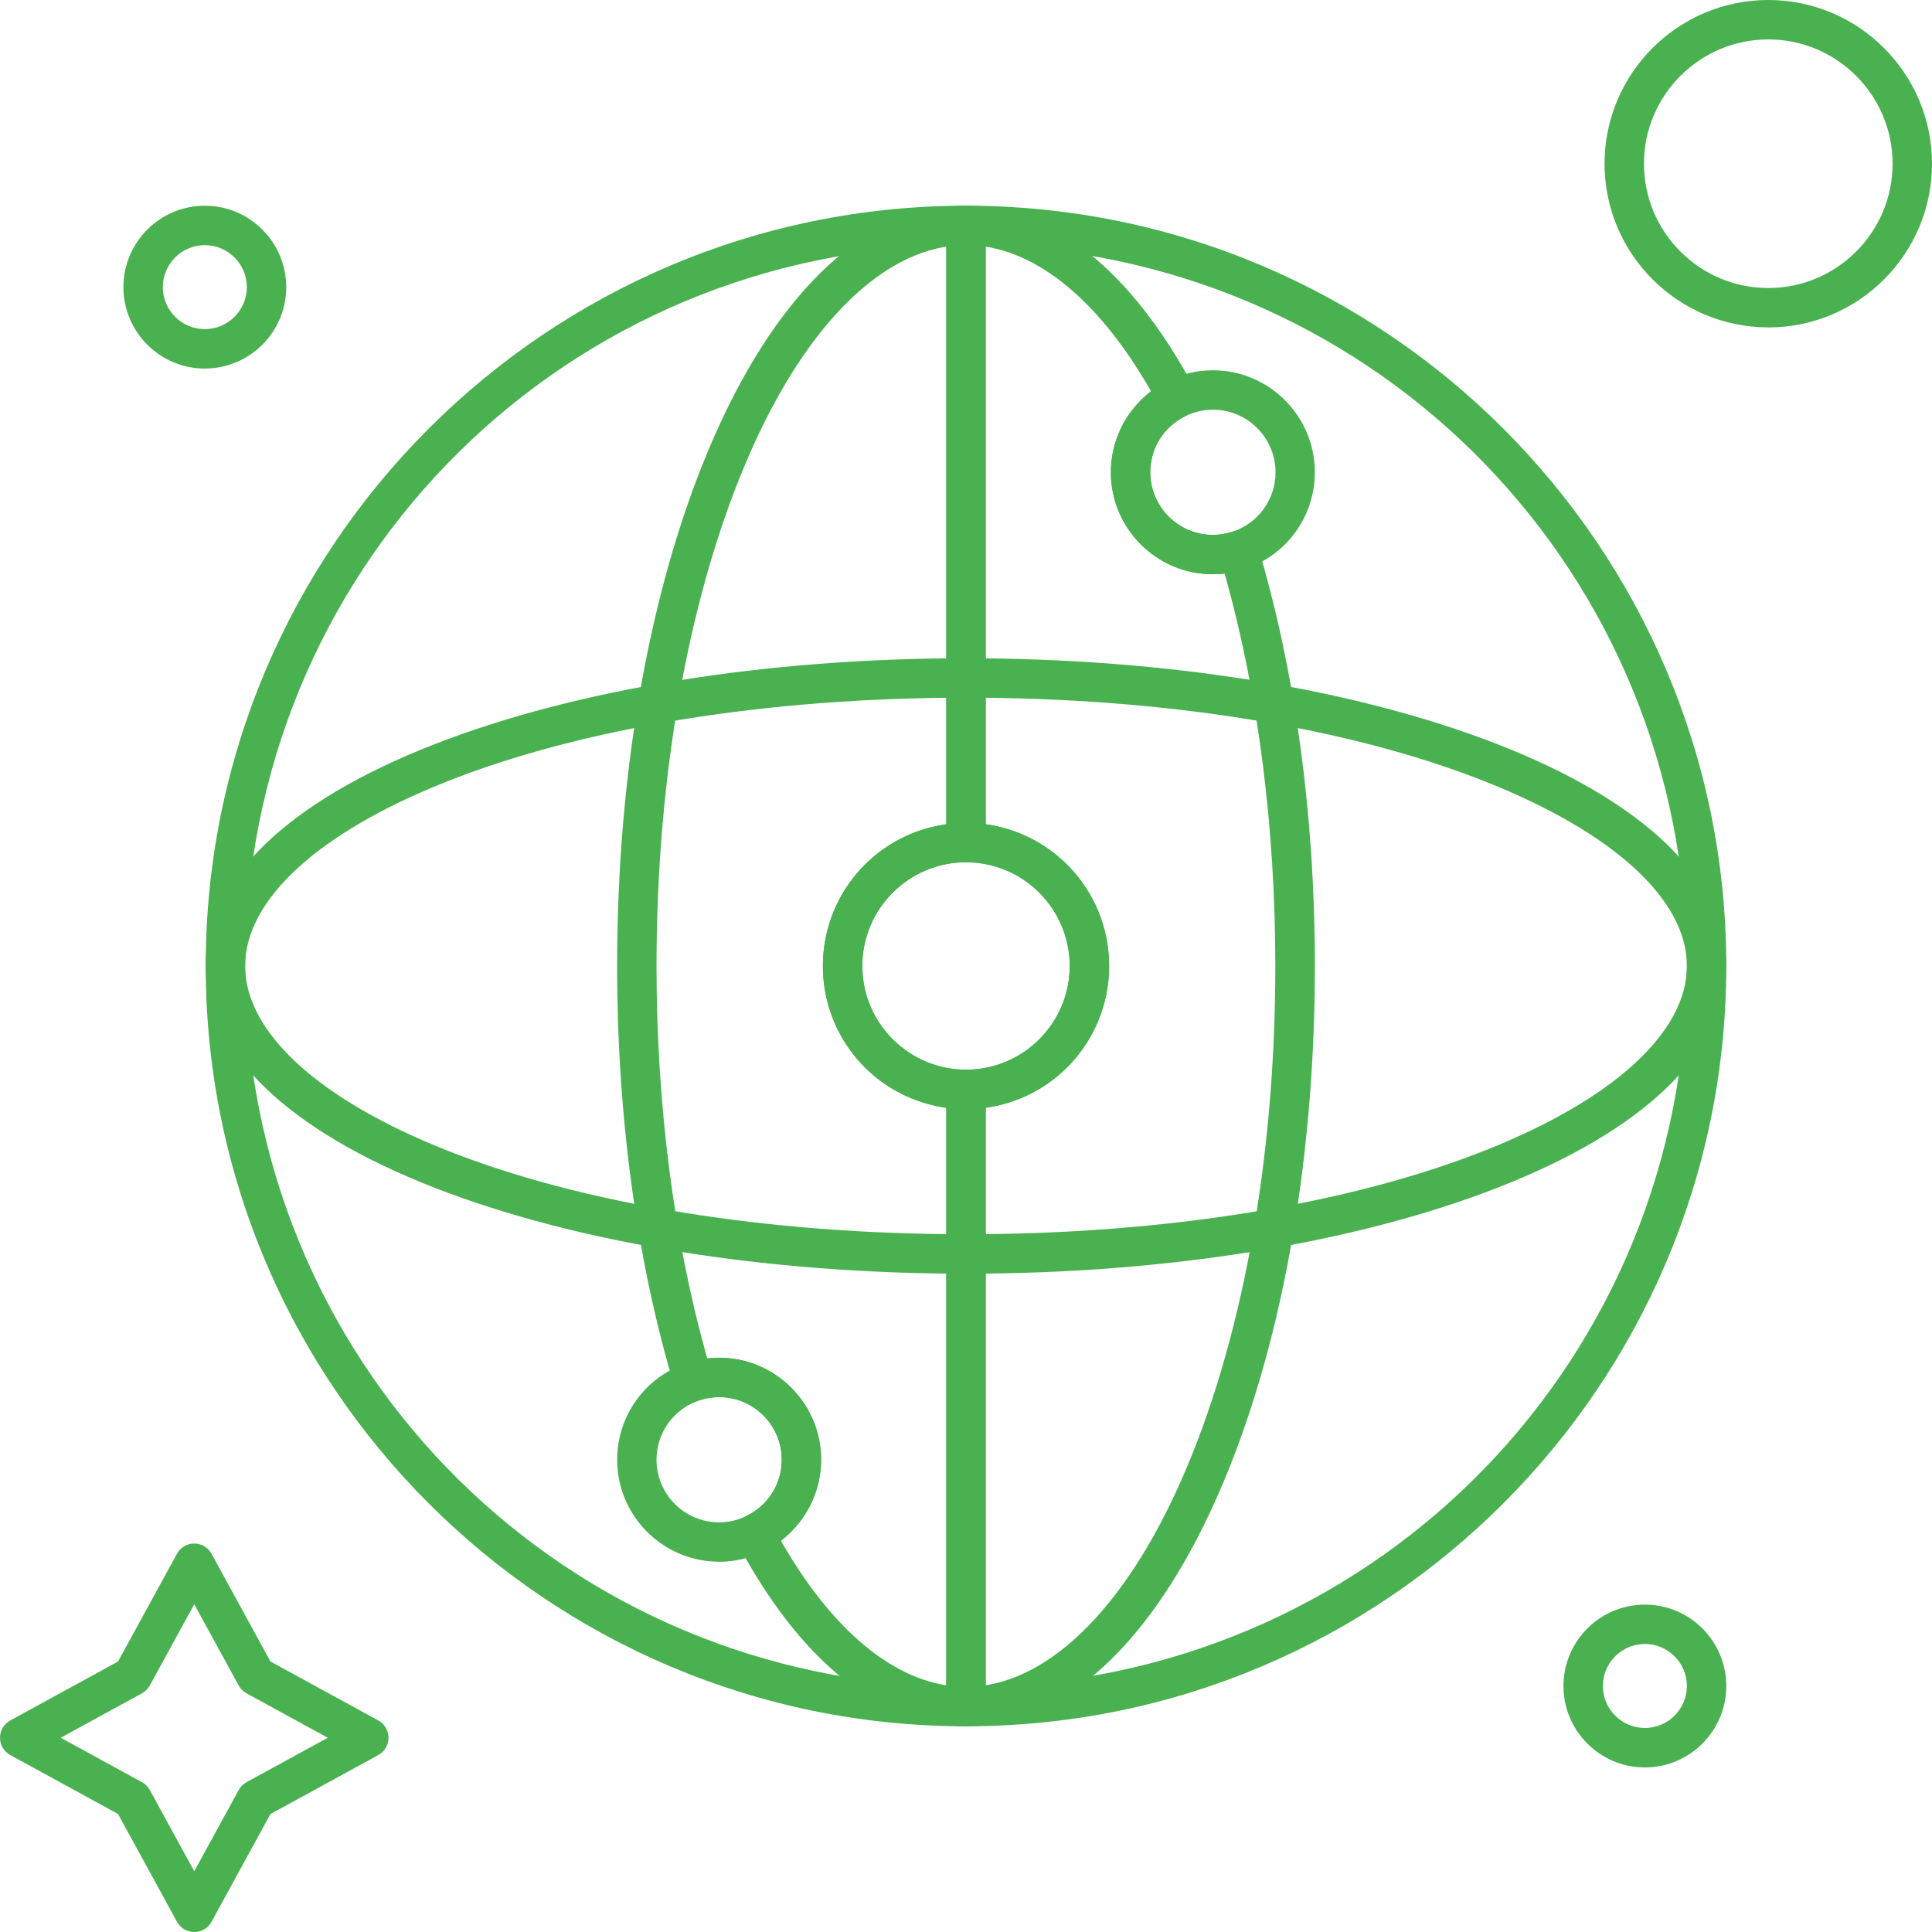
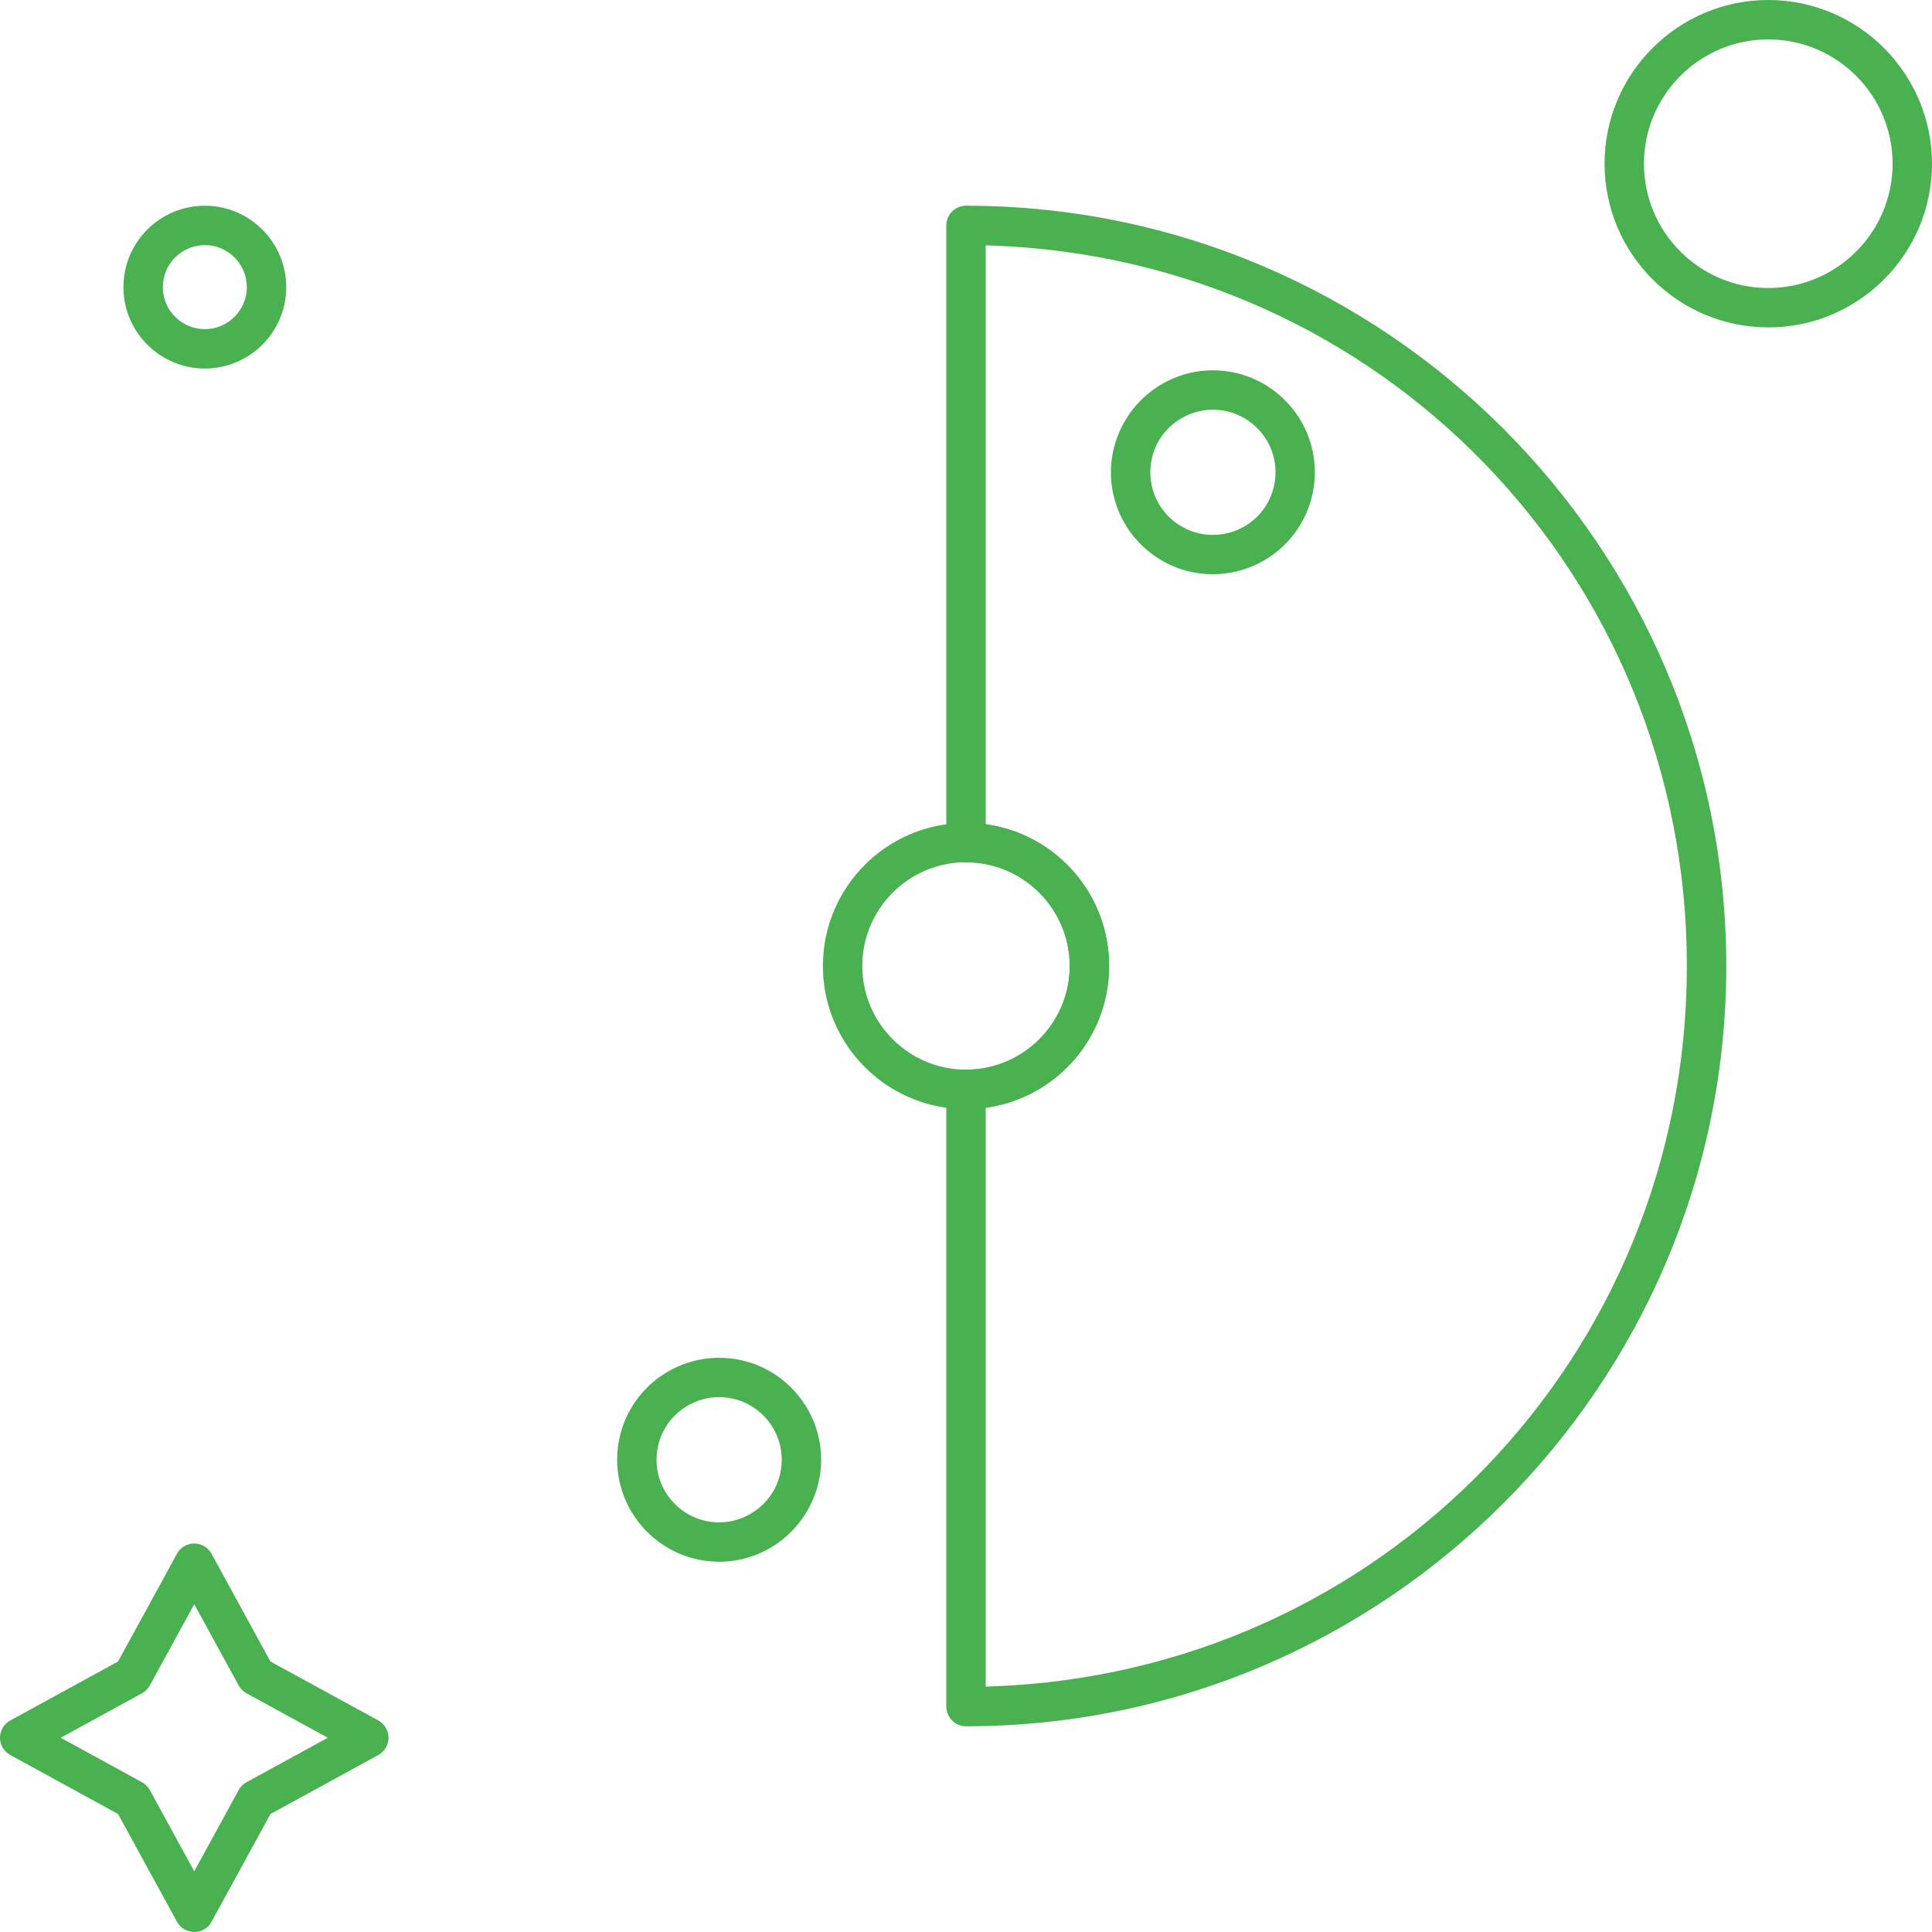
<svg xmlns="http://www.w3.org/2000/svg" id="Layer_1" version="1.1" viewBox="0 0 387.3 387.3">
  <defs>
    <style>
      .st0 {
        fill: #4ab150;
      }
    </style>
  </defs>
-   <path class="st0" d="M193.65,255.33c-40.13,0-77.92-6.1-106.41-17.18-29.66-11.54-46-27.34-46-44.51s16.34-32.97,46-44.5c28.49-11.08,66.28-17.18,106.41-17.18s77.93,6.1,106.41,17.18c29.66,11.54,46,27.34,46,44.5s-16.34,32.97-46,44.51c-28.48,11.08-66.27,17.18-106.41,17.18ZM193.65,139.86c-39.89,0-76.93,6-104.32,16.9-25.54,10.17-40.19,23.61-40.19,36.88s14.65,26.71,40.19,36.88c27.39,10.9,64.43,16.9,104.32,16.9s76.93-6,104.32-16.9c25.54-10.17,40.2-23.61,40.2-36.88s-14.65-26.71-40.2-36.88c-27.39-10.9-64.43-16.9-104.32-16.9Z" />
-   <path class="st0" d="M193.65,346.06c-84.04,0-152.41-68.37-152.41-152.41S109.61,41.24,193.65,41.24c2.18,0,3.95,1.77,3.95,3.95v123.72c0,2.18-1.77,3.95-3.95,3.95-11.47,0-20.79,9.33-20.79,20.79s9.33,20.79,20.79,20.79c2.18,0,3.95,1.77,3.95,3.95v123.72c0,2.18-1.77,3.95-3.95,3.95ZM188.67,49.22c-78.24,2.67-139.53,66.11-139.53,144.43s61.29,141.76,139.53,144.43l1.03.04v-116.03l-.83-.14c-13.85-2.33-23.91-14.23-23.91-28.29s10.06-25.96,23.91-28.29l.83-.14V49.19l-1.03.04Z" />
  <path class="st0" d="M193.65,346.06c-2.18,0-3.95-1.77-3.95-3.95v-123.72c0-2.18,1.77-3.95,3.95-3.95,11.47,0,20.79-9.33,20.79-20.79s-9.33-20.79-20.79-20.79c-2.18,0-3.95-1.77-3.95-3.95V45.19c0-2.18,1.77-3.95,3.95-3.95,84.04,0,152.41,68.37,152.41,152.41s-68.37,152.41-152.41,152.41ZM197.6,165.22l.83.14c13.85,2.33,23.91,14.23,23.91,28.29s-10.06,25.96-23.91,28.29l-.83.14v116.03l1.03-.04c78.24-2.67,139.53-66.11,139.53-144.43S276.88,51.89,198.63,49.22l-1.03-.04v116.03Z" />
  <path class="st0" d="M193.65,222.34c-15.82,0-28.69-12.87-28.69-28.69s12.87-28.69,28.69-28.69,28.69,12.87,28.69,28.69-12.87,28.69-28.69,28.69ZM193.65,172.85c-11.47,0-20.79,9.33-20.79,20.79s9.33,20.79,20.79,20.79,20.79-9.33,20.79-20.79-9.33-20.79-20.79-20.79Z" />
-   <path class="st0" d="M193.65,346.06c-17,0-33.28-13.04-45.84-36.73-.5-.94-.6-2.07-.26-3.08.33-1.02,1.08-1.86,2.04-2.33,4.4-2.12,7.13-6.45,7.13-11.3,0-6.92-5.63-12.55-12.55-12.55-1.32,0-2.63.21-3.91.63-.4.13-.81.2-1.23.2-.63,0-1.26-.16-1.83-.45-.94-.49-1.65-1.35-1.96-2.36-7.54-24.99-11.53-54.19-11.53-84.45,0-40.2,6.98-78.05,19.67-106.58,13.14-29.55,30.99-45.83,50.27-45.83,17,0,33.28,13.04,45.84,36.73.5.94.6,2.07.26,3.08-.33,1.02-1.08,1.86-2.04,2.33-4.4,2.12-7.13,6.45-7.13,11.3,0,6.92,5.63,12.55,12.55,12.55,1.32,0,2.63-.21,3.91-.63.4-.13.81-.2,1.23-.2.63,0,1.26.15,1.83.45.94.49,1.65,1.35,1.96,2.36,7.54,24.99,11.53,54.19,11.53,84.44,0,40.2-6.98,78.05-19.67,106.58-13.13,29.55-30.99,45.83-50.27,45.83ZM144.16,272.18c11.27,0,20.44,9.17,20.44,20.44,0,6.06-2.7,11.79-7.4,15.71l-.65.54.42.73c10.69,18.42,23.71,28.56,36.66,28.56,15.74,0,31.43-14.99,43.05-41.14,12.24-27.55,18.98-64.26,18.98-103.38,0-27.68-3.44-54.6-9.94-77.86l-.22-.79-.82.06c-.52.04-1.04.06-1.56.06-11.27,0-20.44-9.17-20.44-20.44,0-6.06,2.7-11.79,7.4-15.71l.65-.54-.42-.73c-10.69-18.42-23.71-28.56-36.66-28.56-15.74,0-31.43,14.99-43.05,41.14-12.24,27.55-18.99,64.26-18.99,103.37,0,27.68,3.44,54.6,9.94,77.86l.22.79.82-.06c.52-.04,1.04-.06,1.56-.06Z" />
  <path class="st0" d="M243.14,115.12c-11.27,0-20.44-9.17-20.44-20.44,0-7.8,4.55-15.03,11.6-18.42,2.8-1.35,5.78-2.03,8.84-2.03,11.27,0,20.44,9.17,20.44,20.44,0,8.86-5.66,16.66-14.08,19.42-2.07.68-4.21,1.02-6.36,1.02ZM243.14,82.13c-1.87,0-3.7.42-5.42,1.25-4.39,2.11-7.12,6.44-7.12,11.3,0,6.92,5.63,12.55,12.55,12.55,1.32,0,2.63-.21,3.91-.63,5.17-1.69,8.64-6.48,8.64-11.92,0-6.92-5.63-12.55-12.55-12.55Z" />
  <path class="st0" d="M144.16,313.07c-11.27,0-20.44-9.17-20.44-20.44,0-8.86,5.66-16.66,14.08-19.42,2.07-.68,4.21-1.02,6.37-1.02,11.27,0,20.44,9.17,20.44,20.44,0,7.79-4.55,15.02-11.6,18.42-2.8,1.35-5.77,2.03-8.84,2.03ZM144.16,280.08c-1.32,0-2.63.21-3.91.63-5.17,1.69-8.64,6.48-8.64,11.92,0,6.92,5.63,12.55,12.55,12.55,1.88,0,3.7-.42,5.42-1.25,4.4-2.11,7.13-6.44,7.13-11.3,0-6.92-5.63-12.55-12.55-12.55Z" />
  <path class="st0" d="M38.94,387.3c-1.44,0-2.77-.79-3.46-2.05l-11.82-21.61-21.61-11.82c-1.27-.69-2.05-2.02-2.05-3.46s.79-2.77,2.05-3.46l21.61-11.82,11.82-21.61c.69-1.27,2.02-2.05,3.46-2.05s2.77.79,3.46,2.05l11.82,21.61,21.61,11.81c1.27.69,2.05,2.02,2.05,3.47s-.79,2.77-2.05,3.47l-21.61,11.82-11.82,21.61c-.69,1.27-2.02,2.05-3.46,2.05ZM30.03,337.88c-.36.66-.91,1.21-1.57,1.57l-16.29,8.91,16.29,8.91c.66.36,1.21.91,1.57,1.57l8.91,16.29,8.91-16.29c.36-.66.91-1.21,1.57-1.57l16.29-8.91-16.29-8.91c-.66-.36-1.21-.91-1.57-1.57l-8.91-16.29-8.91,16.29Z" />
  <path class="st0" d="M354.48,65.63c-18.09,0-32.82-14.72-32.82-32.82S336.39,0,354.48,0s32.82,14.72,32.82,32.82-14.72,32.82-32.82,32.82ZM354.48,7.9c-13.74,0-24.92,11.18-24.92,24.92s11.18,24.92,24.92,24.92,24.92-11.18,24.92-24.92-11.18-24.92-24.92-24.92Z" />
-   <path class="st0" d="M329.74,354.31c-9,0-16.32-7.32-16.32-16.32s7.32-16.32,16.32-16.32,16.32,7.32,16.32,16.32-7.32,16.32-16.32,16.32ZM329.74,329.56c-4.64,0-8.42,3.78-8.42,8.42s3.78,8.42,8.42,8.42,8.42-3.78,8.42-8.42-3.78-8.42-8.42-8.42Z" />
  <path class="st0" d="M41.06,73.88c-9,0-16.32-7.32-16.32-16.32s7.32-16.32,16.32-16.32,16.32,7.32,16.32,16.32-7.32,16.32-16.32,16.32ZM41.06,49.14c-4.64,0-8.42,3.78-8.42,8.42s3.78,8.42,8.42,8.42,8.42-3.78,8.42-8.42-3.78-8.42-8.42-8.42Z" />
</svg>